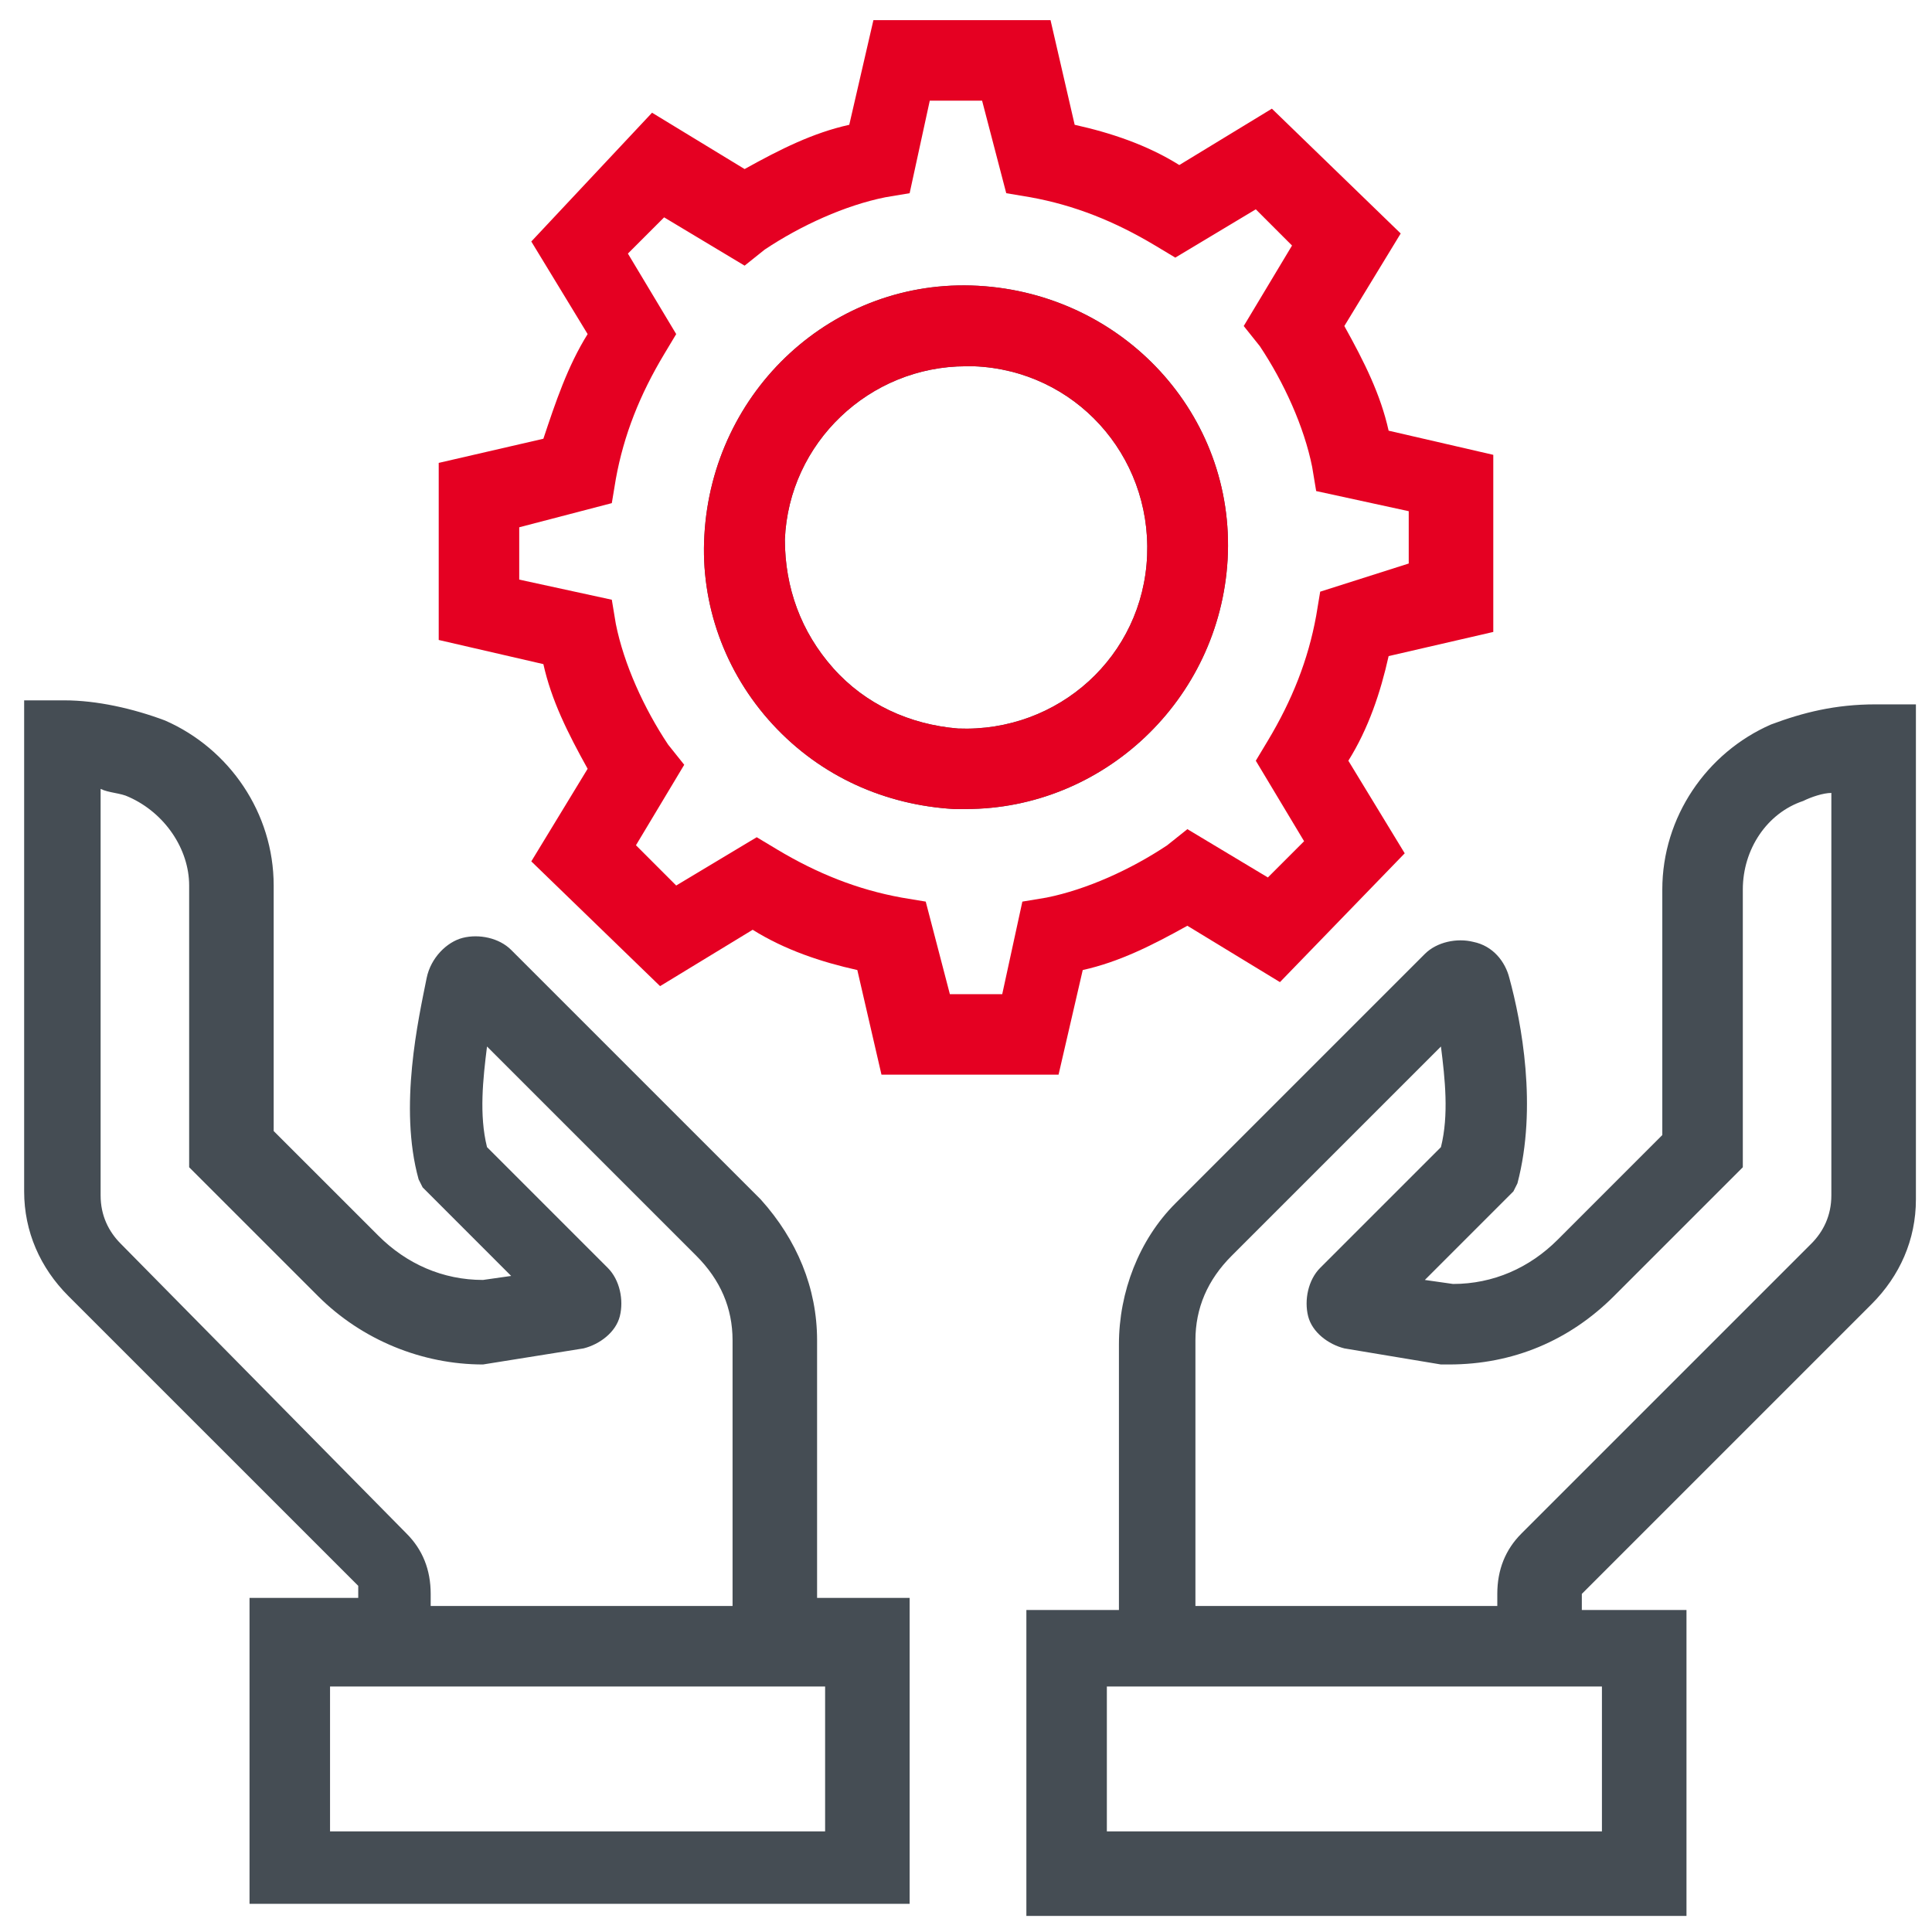
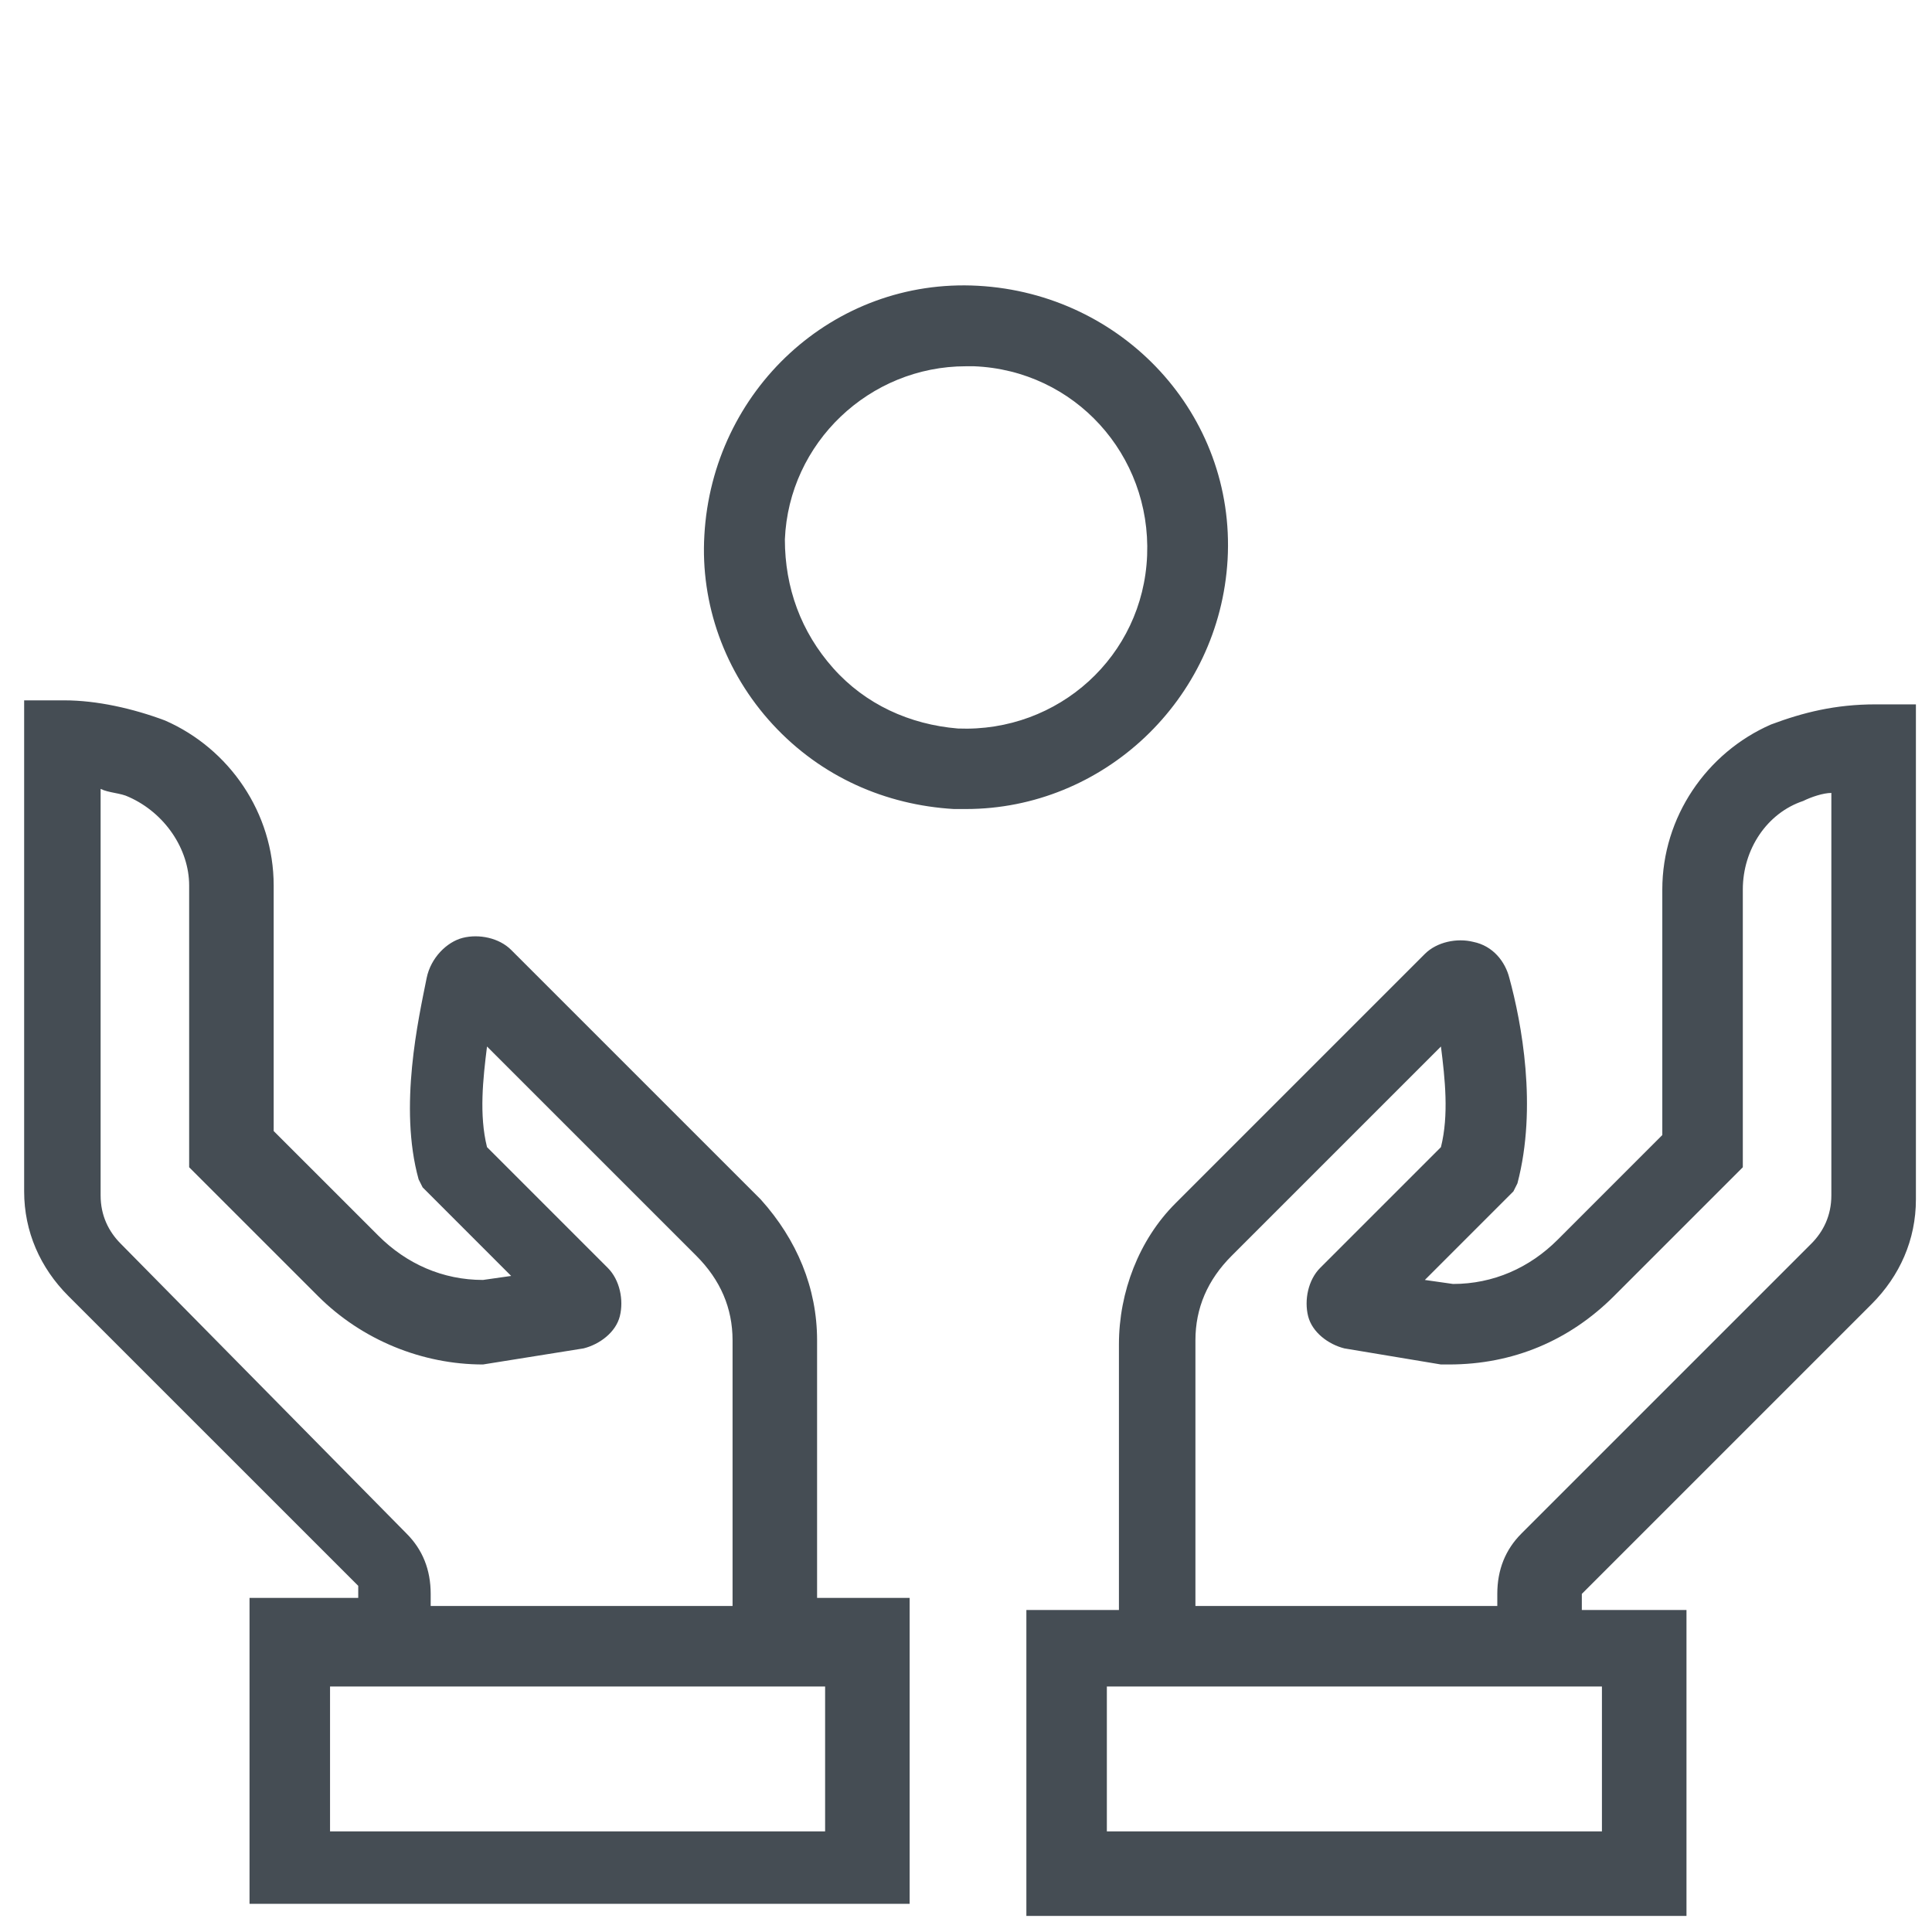
<svg xmlns="http://www.w3.org/2000/svg" width="64" height="64" viewBox="0 0 64 64" fill="none">
  <g clip-path="url(#clip0_16_1322)">
    <path d="M27.067 44.4C27.067 42.667 26.4 41.067 25.2 39.733L16.933 31.467C16.533 31.067 15.867 30.933 15.333 31.067C14.8 31.2 14.267 31.733 14.133 32.4C13.867 33.733 13.2 36.667 13.867 39.067L14 39.333L16.933 42.267L16 42.4C14.666 42.4 13.466 41.867 12.533 40.933L9.066 37.467V29.333C9.066 26.933 7.6 24.8 5.466 23.867C4.4 23.467 3.2 23.2 2.133 23.2H0.8V39.467C0.8 40.8 1.333 42 2.266 42.933L11.867 52.533V52.933H8.266V63.067H30.133V52.933H27.067V44.4ZM4 41.2C3.6 40.8 3.333 40.267 3.333 39.6V26.133C3.6 26.267 4 26.267 4.266 26.4C5.466 26.933 6.266 28.133 6.266 29.333V38.667L10.533 42.933C12 44.4 14 45.2 16 45.2L19.333 44.667C19.866 44.533 20.4 44.133 20.533 43.6C20.666 43.067 20.533 42.4 20.133 42L16.133 38C15.867 36.933 16 35.733 16.133 34.667L23.067 41.6C23.866 42.4 24.267 43.333 24.267 44.4V53.2H14.267V52.8C14.267 52 14 51.333 13.466 50.8L4 41.2ZM27.333 55.867V60.667H10.933V55.867H11.733H27.067H27.333ZM58.666 24C56.533 24.933 55.066 27.067 55.066 29.467V37.6L51.6 41.067C50.666 42 49.467 42.533 48.133 42.533L47.2 42.4L50.133 39.467L50.267 39.2C50.933 36.667 50.4 33.867 50 32.4C49.867 31.867 49.467 31.333 48.8 31.2C48.267 31.067 47.6 31.2 47.2 31.6L38.933 39.867C37.733 41.067 37.066 42.8 37.066 44.533V53.333H34V63.467H55.867V53.333H52.4V52.8L62 43.2C62.933 42.267 63.467 41.067 63.467 39.733V23.333H62.133C60.8 23.333 59.733 23.6 58.666 24ZM53.066 55.867V60.667H36.666V55.867H37.066H52.4H53.066ZM60.666 39.6C60.666 40.267 60.4 40.8 60 41.2L50.4 50.8C49.867 51.333 49.6 52 49.6 52.8V53.2H39.6V44.4C39.6 43.333 40 42.4 40.8 41.6L47.733 34.667C47.867 35.733 48 36.933 47.733 38L43.733 42C43.333 42.4 43.2 43.067 43.333 43.6C43.467 44.133 44 44.533 44.533 44.667L47.733 45.2H48C50.133 45.2 52 44.4 53.467 42.933L57.733 38.667V29.467C57.733 28.133 58.533 26.933 59.733 26.533C60 26.4 60.4 26.267 60.666 26.267V39.6ZM32.4 9.467C27.6 9.2 23.6 12.933 23.333 17.733C23.2 20 24 22.267 25.6 24C27.2 25.733 29.333 26.667 31.6 26.8C31.733 26.8 31.866 26.8 32 26.8C36.533 26.8 40.4 23.2 40.666 18.533C40.933 13.733 37.2 9.733 32.4 9.467ZM31.733 24.133C30.133 24 28.666 23.333 27.6 22.133C26.533 20.933 26 19.467 26 17.867C26.133 14.667 28.8 12.133 32 12.133C32.133 12.133 32.267 12.133 32.267 12.133C35.6 12.267 38.133 15.067 38 18.4C37.867 21.733 35.066 24.267 31.733 24.133Z" fill="#454D54" />
-     <path d="M32.4 9.467C27.6 9.2 23.6 12.933 23.334 17.733C23.2 20 24 22.267 25.6 24C27.2 25.733 29.334 26.667 31.6 26.8C31.734 26.8 31.867 26.8 32 26.8C36.534 26.8 40.4 23.2 40.667 18.533C40.934 13.733 37.2 9.733 32.4 9.467ZM31.734 24.133C30.134 24 28.667 23.333 27.6 22.133C26.534 20.933 26 19.467 26 17.867C26.134 14.667 28.8 12.133 32 12.133C32.134 12.133 32.267 12.133 32.267 12.133C35.6 12.267 38.134 15.067 38 18.4C37.867 21.733 35.067 24.267 31.734 24.133Z" fill="#E50022" />
-     <path d="M49.467 20.934V15.067L46 14.267C45.733 13.067 45.2 12 44.533 10.8L46.4 7.734L42.133 3.6L39.066 5.467C38 4.8 36.8 4.4 35.6 4.134L34.8 0.667H28.933L28.133 4.134C26.933 4.4 25.866 4.934 24.666 5.6L21.6 3.734L17.6 8L19.466 11.067C18.8 12.134 18.4 13.334 18 14.534L14.533 15.334V21.2L18 22C18.267 23.2 18.8 24.267 19.466 25.467L17.6 28.534L21.866 32.667L24.933 30.8C26 31.467 27.2 31.867 28.4 32.134L29.2 35.6H35.066L35.867 32.134C37.066 31.867 38.133 31.334 39.333 30.667L42.4 32.534L46.533 28.267L44.666 25.2C45.333 24.134 45.733 22.934 46 21.734L49.467 20.934ZM43.733 19.6L43.6 20.4C43.333 21.867 42.8 23.2 42 24.534L41.6 25.2L43.2 27.867L42 29.067L39.333 27.467L38.666 28C37.467 28.8 36 29.467 34.666 29.734L33.867 29.867L33.2 32.934H31.466L30.666 29.867L29.866 29.734C28.4 29.467 27.067 28.934 25.733 28.134L25.067 27.734L22.4 29.334L21.067 28L22.666 25.334L22.133 24.667C21.333 23.467 20.666 22 20.4 20.667L20.267 19.867L17.2 19.2V17.467L20.267 16.667L20.4 15.867C20.666 14.4 21.2 13.067 22 11.734L22.4 11.067L20.8 8.4L22 7.2L24.666 8.8L25.333 8.267C26.533 7.467 28 6.8 29.333 6.534L30.133 6.4L30.8 3.334H32.533L33.333 6.4L34.133 6.534C35.6 6.8 36.933 7.334 38.267 8.134L38.933 8.534L41.6 6.934L42.8 8.134L41.2 10.8L41.733 11.467C42.533 12.667 43.2 14.134 43.467 15.467L43.6 16.267L46.666 16.934V18.667L43.733 19.6Z" fill="#E50022" />
  </g>
  <defs>
    <clipPath id="clip0_16_1322">
      <rect width="64" height="64" fill="white" />
    </clipPath>
  </defs>
</svg>